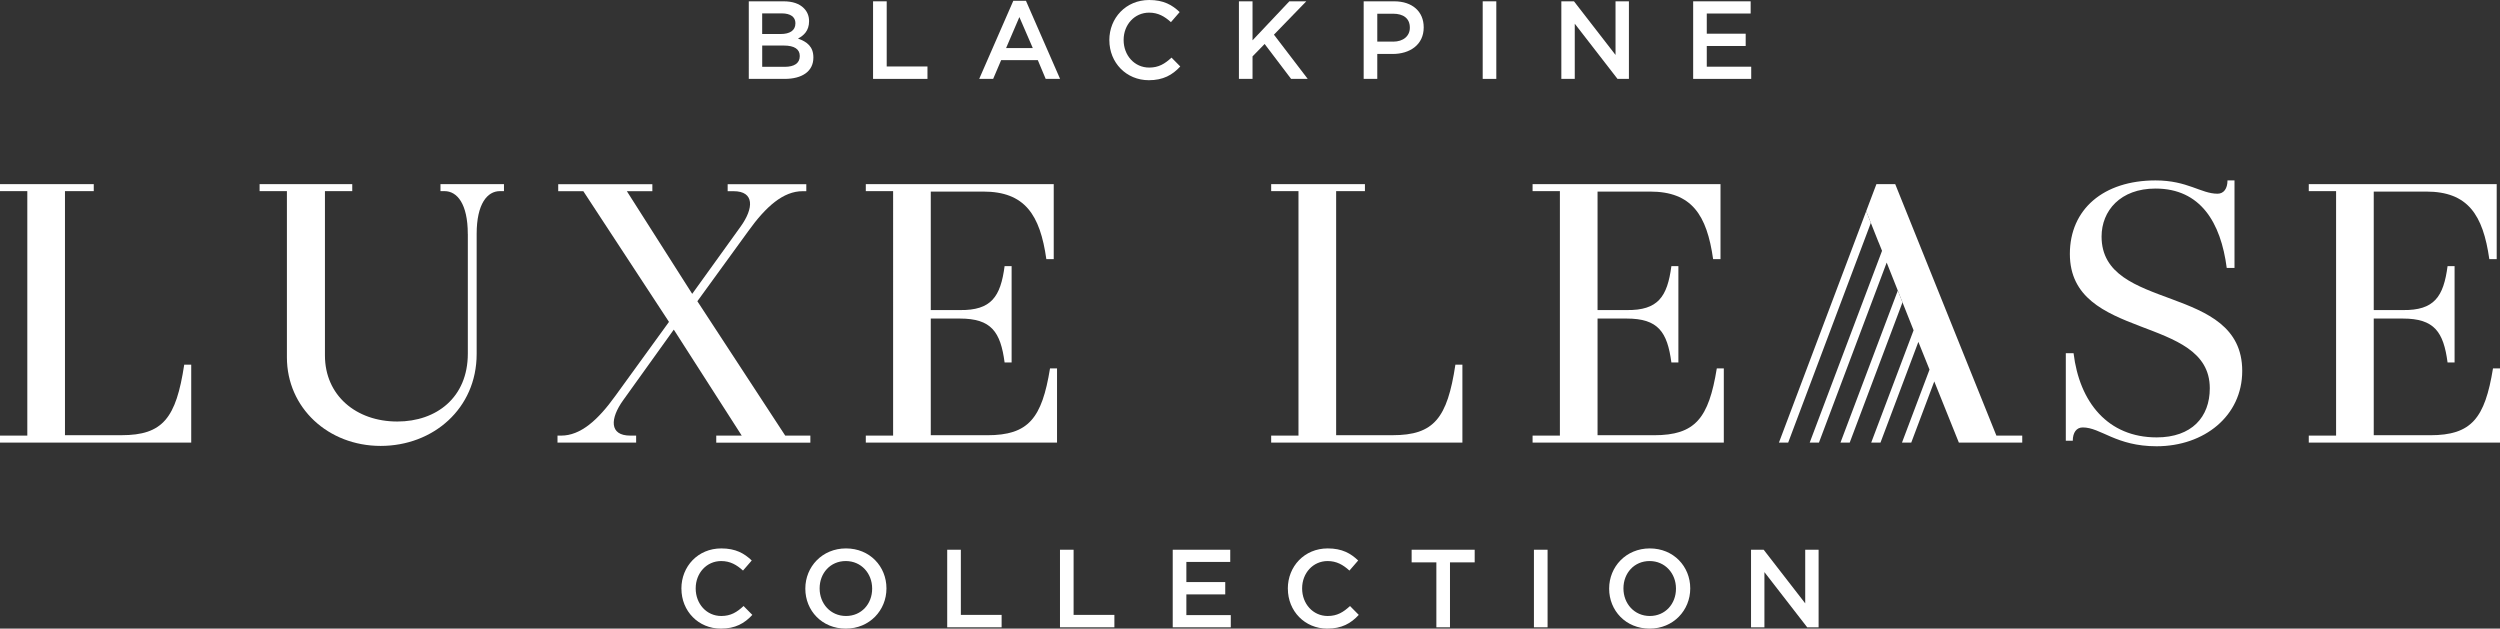
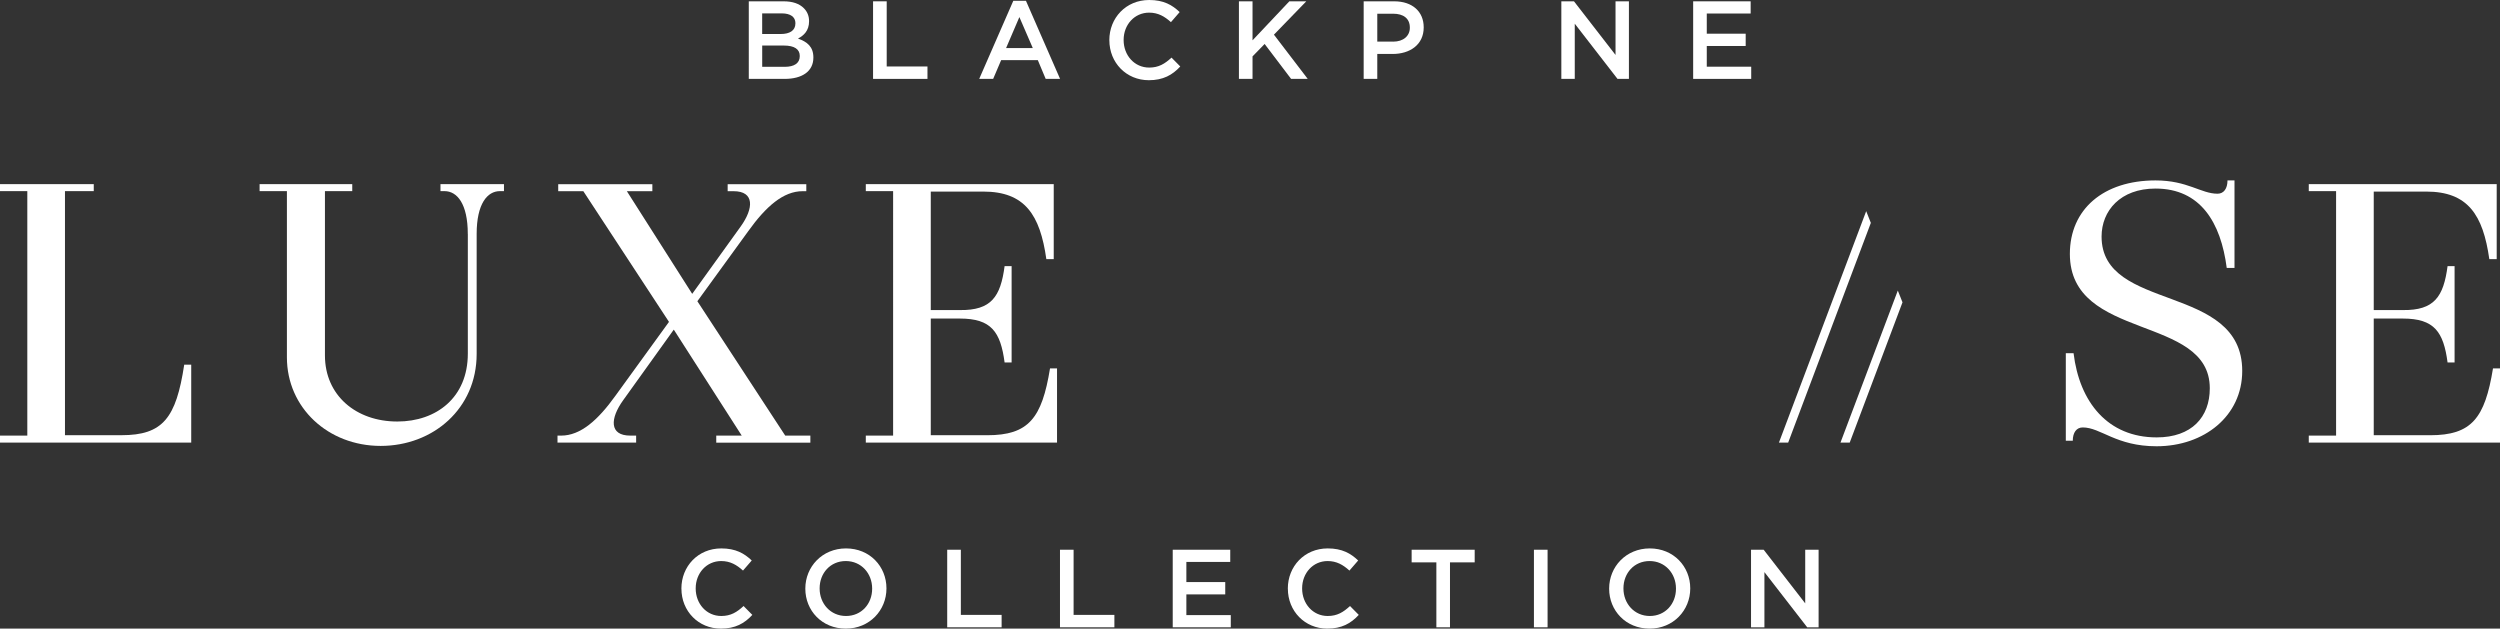
<svg xmlns="http://www.w3.org/2000/svg" id="Layer_2" viewBox="0 0 795.39 200">
  <rect x="0" y="0" width="795.39" height="200" fill="#333333" stroke="none" />
  <defs>
    <style>.cls-1{fill:#fff;stroke-width:0px;}</style>
  </defs>
  <g id="Layer_1-2">
    <path class="cls-1" d="m0,140.81v-2.23h8.69V60.82H0v-2.23h29.83v2.23h-9.16v77.64h17.97c13.16,0,17.38-5.4,19.97-22.43h2.23v24.78H0Z" />
    <path class="cls-1" d="m148.83,74.44c0-9.63-3.41-13.63-7.4-13.63h-1.29v-2.23h20.2v2.23h-1.29c-3.99,0-7.4,3.99-7.4,13.63v38.18c0,17.38-13.86,29.25-30.54,29.25s-29.83-12.1-29.83-28.19v-52.86h-8.69v-2.23h29.48v2.23h-8.69v52.27c0,12.68,9.87,21.02,23.02,21.02,12.45,0,22.44-7.63,22.44-21.61v-38.06Z" />
    <path class="cls-1" d="m227.88,140.81v-2.23h8.1l-21.61-33.71-16.09,22.44c-4.23,5.87-4.46,11.28,2.23,11.28h1.88v2.23h-25.02v-2.23h1.17c6.11,0,11.63-4.82,17.27-12.69l17.03-23.49-27.25-41.58h-7.99v-2.23h29.95v2.23h-8.11l20.79,32.66,15.39-21.38c4.23-5.87,4.46-11.28-2.23-11.28h-1.88v-2.23h25.02v2.23h-1.18c-6.11,0-11.63,4.82-17.27,12.69l-16.21,22.32,27.96,42.76h7.99v2.23h-29.95Z" />
    <path class="cls-1" d="m275.46,140.81v-2.23h8.69V60.82h-8.69v-2.23h59.79v23.85h-2.35c-2-14.1-6.81-21.49-20.09-21.49h-16.68v37.7h9.28c9.98.12,12.92-4.23,14.21-13.98h2.23v30.66h-2.23c-1.29-9.75-4.23-13.98-14.21-13.98h-9.28v37.12h17.97c13.16,0,17.39-5.4,19.97-21.26h2.23v23.61h-60.85Z" />
-     <path class="cls-1" d="m404.43,140.81v-2.23h8.69V60.82h-8.69v-2.23h29.83v2.23h-9.16v77.64h17.97c13.16,0,17.39-5.4,19.97-22.43h2.23v24.78h-60.85Z" />
-     <path class="cls-1" d="m487.6,140.81v-2.23h8.69V60.82h-8.69v-2.23h59.79v23.85h-2.35c-2-14.1-6.81-21.49-20.09-21.49h-16.68v37.7h9.28c9.98.12,12.92-4.23,14.21-13.98h2.23v30.66h-2.23c-1.29-9.75-4.23-13.98-14.21-13.98h-9.28v37.12h17.97c13.16,0,17.39-5.4,19.97-21.26h2.23v23.61h-60.85Z" />
    <path class="cls-1" d="m657.25,140.22v-27.84h2.47c1.88,15.62,10.93,26.78,26.43,26.78,11.16,0,16.91-6.46,16.91-15.62,0-23.61-44.52-14.92-44.52-42.76,0-14.21,10.69-23.38,27.25-23.38,10.22,0,14.45,4.23,19.73,4.23,2,0,3.17-1.64,3.17-4.23h2.23v27.84h-2.47c-1.88-14.45-8.34-25.25-22.67-25.25-11.16,0-17.15,7.05-17.15,15.27,0,24.2,44.75,14.68,44.75,42.76,0,14.33-12.1,23.96-27.25,23.96-12.92,0-17.74-5.99-23.49-5.99-2,0-3.17,1.64-3.17,4.23h-2.23Z" />
    <path class="cls-1" d="m734.55,140.81v-2.23h8.69V60.82h-8.69v-2.23h59.79v23.85h-2.35c-2-14.1-6.81-21.49-20.09-21.49h-16.68v37.7h9.28c9.98.12,12.92-4.23,14.21-13.98h2.23v30.66h-2.23c-1.29-9.75-4.23-13.98-14.21-13.98h-9.28v37.12h17.97c13.16,0,17.39-5.4,19.97-21.26h2.23v23.61h-60.85Z" />
    <polygon class="cls-1" points="568.92 140.81 595.22 70.91 593.74 67.18 565.98 140.81 568.92 140.81" />
    <polygon class="cls-1" points="603.8 92.44 585.56 140.81 588.5 140.81 605.29 96.19 603.8 92.44" />
-     <polygon class="cls-1" points="596.99 58.59 593.74 67.18 597.7 77.15 597.71 77.12 598.78 79.8 575.77 140.81 578.71 140.81 600.26 83.54 608.82 105.08 595.34 140.81 598.29 140.81 610.34 108.77 615.39 121.32 613.89 117.59 605.13 140.81 608.08 140.81 615.4 121.35 623.22 140.81 643.39 140.81 643.39 138.58 635.16 138.58 602.98 58.59 596.99 58.59" />
    <path class="cls-1" d="m216.79,187.31v-.07c0-7.01,5.25-12.76,12.69-12.76,4.58,0,7.33,1.59,9.69,3.84l-2.78,3.21c-2.01-1.83-4.09-3.03-6.94-3.03-4.65,0-8.11,3.84-8.11,8.67v.07c0,4.83,3.42,8.74,8.14,8.74,3,0,4.97-1.2,7.09-3.17l2.79,2.82c-2.5,2.71-5.43,4.37-10.01,4.37-7.19,0-12.55-5.61-12.55-12.69" />
    <path class="cls-1" d="m256.22,187.31v-.07c0-6.91,5.36-12.76,12.94-12.76s12.87,5.75,12.87,12.69v.07c0,6.91-5.36,12.76-12.94,12.76s-12.87-5.74-12.87-12.69m21.26,0v-.07c0-4.8-3.46-8.74-8.39-8.74s-8.32,3.88-8.32,8.67v.07c0,4.79,3.45,8.74,8.39,8.74s8.32-3.88,8.32-8.67" />
    <polygon class="cls-1" points="301.36 174.9 305.7 174.9 305.7 195.63 318.67 195.63 318.67 199.58 301.36 199.58 301.36 174.9" />
    <polygon class="cls-1" points="337.24 174.9 341.57 174.9 341.57 195.63 354.55 195.63 354.55 199.58 337.24 199.58 337.24 174.9" />
    <polygon class="cls-1" points="373.11 174.9 391.41 174.9 391.41 178.78 377.45 178.78 377.45 185.19 389.82 185.19 389.82 189.11 377.45 189.11 377.45 195.7 391.58 195.7 391.58 199.58 373.11 199.58 373.11 174.9" />
    <path class="cls-1" d="m409.73,187.31v-.07c0-7.01,5.25-12.76,12.69-12.76,4.58,0,7.33,1.59,9.69,3.84l-2.78,3.21c-2.01-1.83-4.09-3.03-6.94-3.03-4.65,0-8.11,3.84-8.11,8.67v.07c0,4.83,3.42,8.74,8.14,8.74,3,0,4.97-1.2,7.09-3.17l2.79,2.82c-2.5,2.71-5.43,4.37-10.01,4.37-7.19,0-12.55-5.61-12.55-12.69" />
    <polygon class="cls-1" points="456.99 178.92 449.12 178.92 449.12 174.9 469.18 174.9 469.18 178.92 461.32 178.92 461.32 199.58 456.99 199.58 456.99 178.92" />
    <rect class="cls-1" x="488.03" y="174.9" width="4.34" height="24.68" />
    <path class="cls-1" d="m511.96,187.31v-.07c0-6.91,5.36-12.76,12.93-12.76s12.87,5.75,12.87,12.69v.07c0,6.91-5.36,12.76-12.93,12.76s-12.87-5.74-12.87-12.69m21.26,0v-.07c0-4.8-3.46-8.74-8.39-8.74s-8.32,3.88-8.32,8.67v.07c0,4.79,3.46,8.74,8.39,8.74s8.32-3.88,8.32-8.67" />
    <polygon class="cls-1" points="557.1 174.9 561.12 174.9 574.34 191.96 574.34 174.9 578.6 174.9 578.6 199.58 574.97 199.58 561.36 182.02 561.36 199.58 557.1 199.58 557.1 174.9" />
    <path class="cls-1" d="m238.23.42h11.07c2.86,0,5.01.74,6.45,2.19,1.09,1.09,1.66,2.47,1.66,4.09v.07c0,3-1.69,4.55-3.53,5.5,2.93,1.02,4.9,2.61,4.9,5.99v.07c0,4.41-3.63,6.77-9.13,6.77h-11.42V.42Zm14.84,6.98c0-1.97-1.52-3.14-4.34-3.14h-6.24v6.56h5.92c2.82,0,4.65-1.09,4.65-3.35v-.07Zm1.38,10.4c0-2.12-1.66-3.31-5.08-3.31h-6.87v6.77h7.19c2.96,0,4.76-1.13,4.76-3.38v-.07Z" />
    <polygon class="cls-1" points="277.77 .42 282.11 .42 282.11 21.15 295.08 21.15 295.08 25.1 277.77 25.1 277.77 .42" />
    <path class="cls-1" d="m322.39.25h4.02l10.86,24.85h-4.58l-2.5-5.96h-11.67l-2.54,5.96h-4.44L322.39.25Zm6.2,15.05l-4.27-9.87-4.23,9.87h8.5Z" />
    <path class="cls-1" d="m352.94,12.83v-.07c0-7.01,5.25-12.76,12.69-12.76,4.58,0,7.33,1.59,9.69,3.84l-2.78,3.21c-2.01-1.83-4.09-3.03-6.94-3.03-4.65,0-8.11,3.84-8.11,8.67v.07c0,4.83,3.42,8.74,8.14,8.74,3,0,4.97-1.2,7.09-3.17l2.79,2.82c-2.5,2.71-5.43,4.37-10.01,4.37-7.19,0-12.55-5.61-12.55-12.69" />
    <polygon class="cls-1" points="394.17 .42 398.5 .42 398.5 12.83 410.21 .42 415.6 .42 405.31 11.03 416.06 25.1 410.77 25.1 402.35 13.99 398.5 17.94 398.5 25.1 394.17 25.1 394.17 .42" />
    <path class="cls-1" d="m433.85.42h9.73c5.78,0,9.38,3.28,9.38,8.25v.07c0,5.5-4.41,8.43-9.87,8.43h-4.9v7.93h-4.33V.42Zm9.38,12.83c3.28,0,5.32-1.83,5.32-4.41v-.07c0-2.93-2.08-4.41-5.32-4.41h-5.04v8.88h5.04Z" />
-     <rect class="cls-1" x="471.73" y=".42" width="4.33" height="24.68" />
    <polygon class="cls-1" points="496.75 .42 500.77 .42 513.99 17.48 513.99 .42 518.25 .42 518.25 25.1 514.62 25.1 501.02 7.54 501.02 25.1 496.75 25.1 496.75 .42" />
    <polygon class="cls-1" points="538.69 .42 556.98 .42 556.98 4.3 543.02 4.3 543.02 10.72 555.4 10.72 555.4 14.63 543.02 14.63 543.02 21.22 557.16 21.22 557.16 25.1 538.69 25.1 538.69 .42" />
  </g>
</svg>